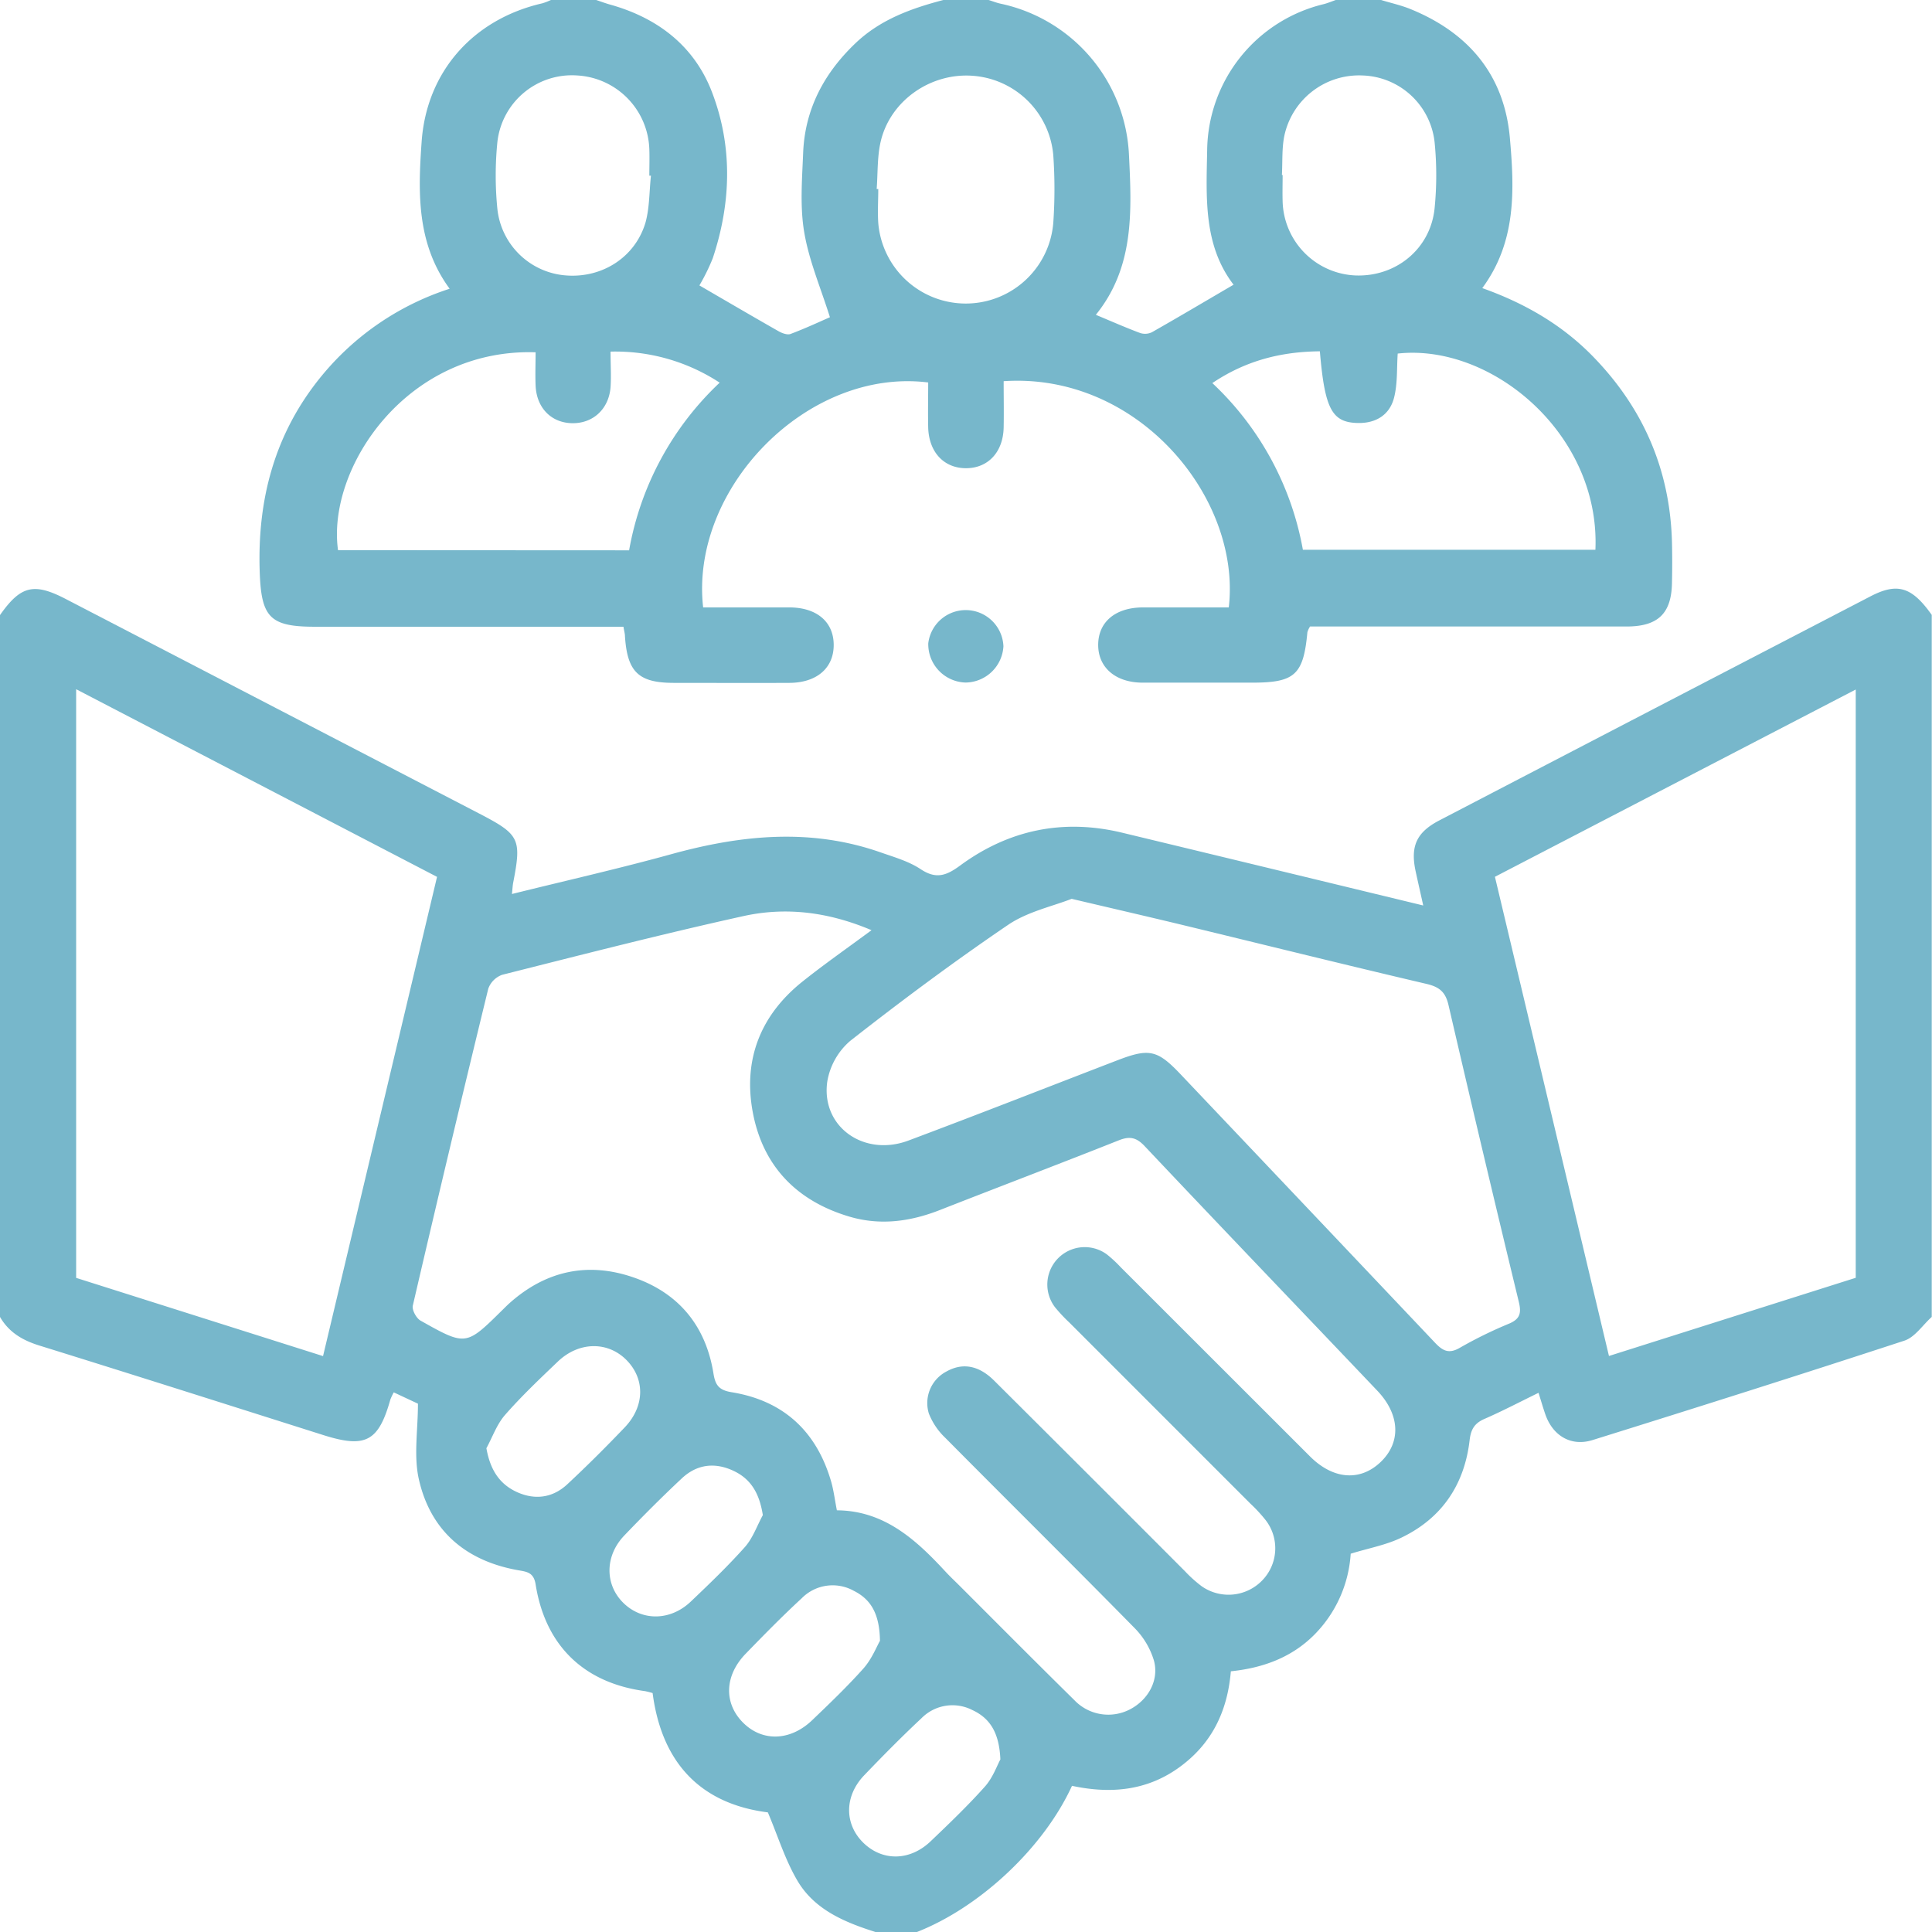
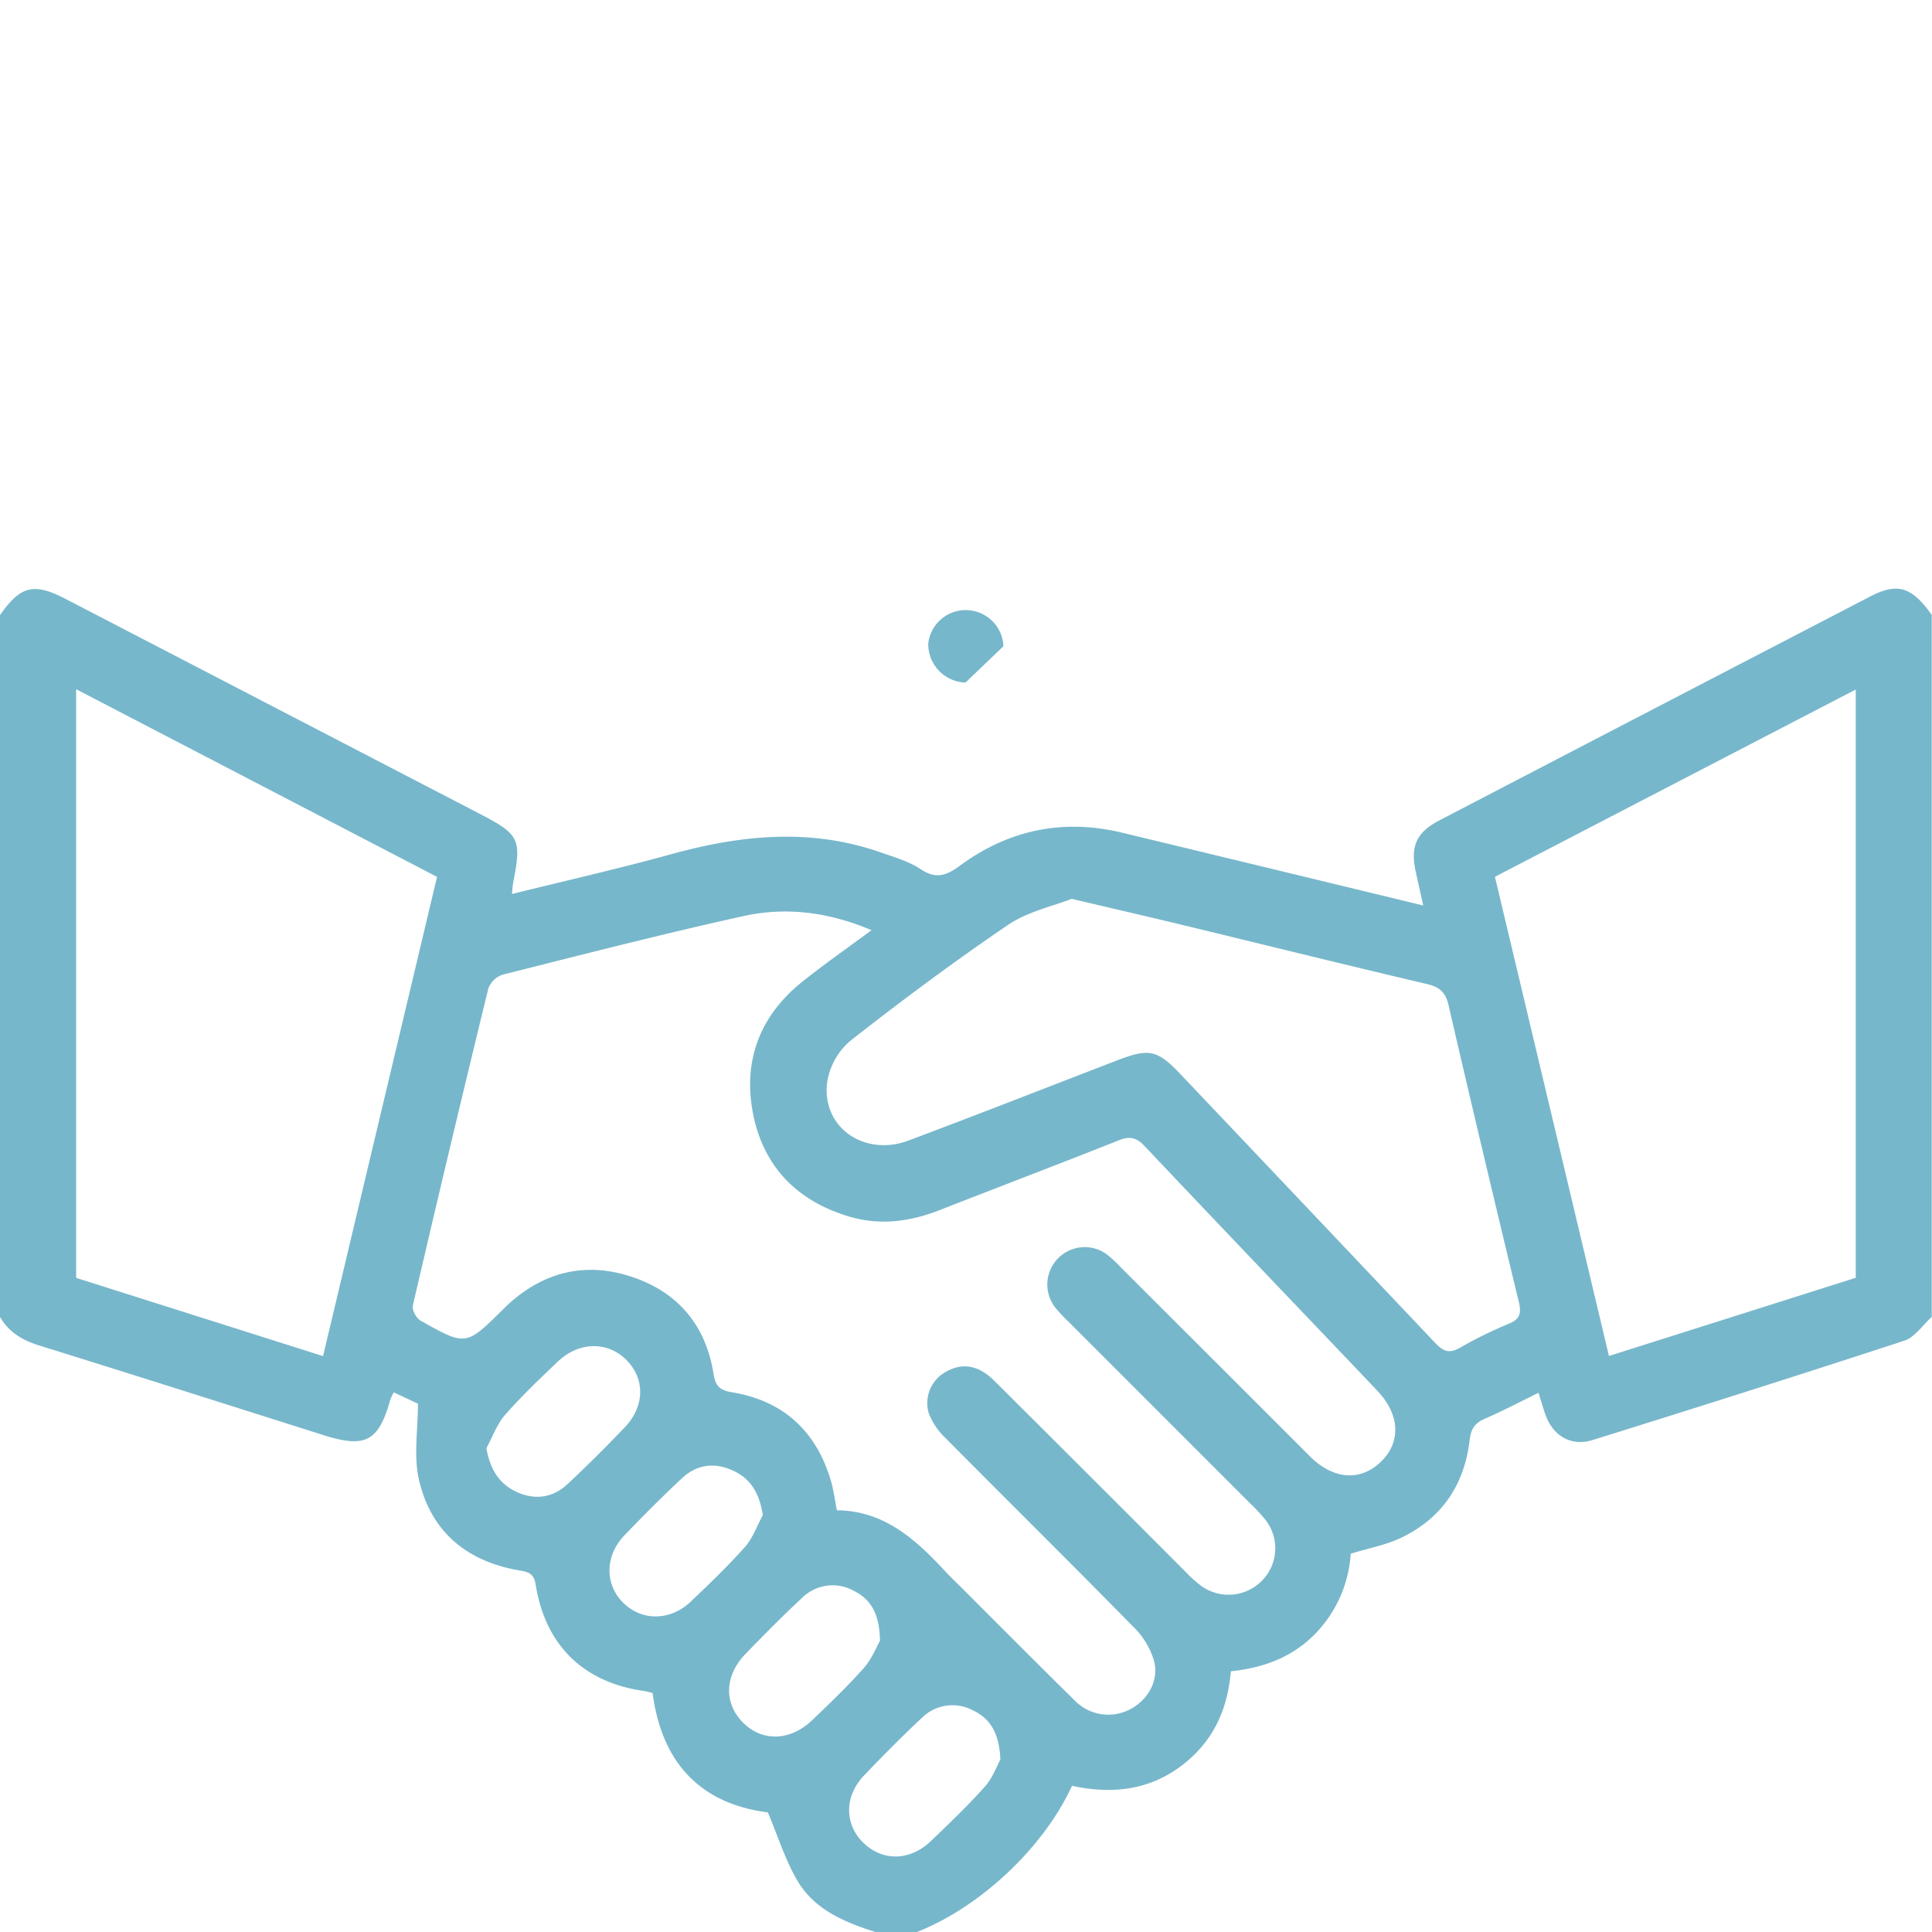
<svg xmlns="http://www.w3.org/2000/svg" viewBox="0 0 512 512">
  <title>clientes</title>
  <g id="a2be72d7-3e31-412f-af38-ffa130708a02" data-name="Capa 2">
    <g id="a0105c01-83a1-4174-9cc2-6cfbbcf9201c" data-name="Capa 1">
      <g id="bfd0bedf-f288-4ebf-a578-764c63cd5232" data-name="wWPvZF.tif">
        <path d="M0,163c5.51-7.83,9-8.66,17.58-4.18L127,215.6c10.69,5.55,11.26,6.68,9,18.32-.15.79-.18,1.59-.33,3,14.39-3.57,28.43-6.74,42.29-10.57,18.52-5.1,36.94-6.95,55.47-.44,3.6,1.26,7.42,2.35,10.54,4.42,4.08,2.71,6.78,1.76,10.44-.93,12.9-9.5,27.35-12.5,43-8.72,26.33,6.34,52.65,12.72,79.76,19.28-.73-3.31-1.38-6.14-2-9-1.45-6.67.19-10.38,6.26-13.54q57.11-29.73,114.24-59.37c7.2-3.74,11-2.51,16.26,4.9V349c-2.4,2.15-4.45,5.37-7.25,6.29-27.47,9-55,17.72-82.63,26.34-5.72,1.79-10.58-1.15-12.54-6.87-.62-1.8-1.15-3.63-1.78-5.65-5.08,2.48-9.65,4.88-14.36,6.93-2.62,1.15-3.57,2.76-3.9,5.6-1.36,11.75-7.3,20.64-18,25.81-4.1,2-8.76,2.83-13.52,4.3a33.47,33.47,0,0,1-9.62,21.45c-6.12,6.15-13.81,8.85-22.14,9.71-.92,10.9-5.24,19.38-13.74,25.5-8.67,6.25-18.35,7-28.36,4.85C276.59,489.64,259.75,505.42,243,512H232c-8.2-2.6-16.18-5.92-20.7-13.64-3.21-5.45-5.11-11.67-7.81-18.06-17.72-2.25-28.11-13-30.54-31.62a21,21,0,0,0-2-.51c-16.19-2.19-26.41-12-29-28.26-.51-3.26-2.36-3.38-4.73-3.8-13.79-2.48-23.12-10.42-26.21-24.05-1.42-6.23-.25-13-.25-20.07l-6.41-3a17.3,17.3,0,0,0-.89,1.87c-3.14,11.17-6.57,13-17.81,9.44-25-7.92-50.05-15.9-75.13-23.69C6,355.22,2.37,353.1,0,349ZM221.78,400.25c12.42.08,20.79,7.61,28.63,16.08,1.35,1.47,2.82,2.83,4.23,4.25,10,10,20,20.06,30.1,30A12.42,12.42,0,0,0,299.45,453c4.76-2.47,7.76-7.62,6.37-12.88a20.85,20.85,0,0,0-5.23-8.76c-16.58-16.87-33.41-33.5-50.06-50.3a17.94,17.94,0,0,1-4.38-6.48,9.43,9.43,0,0,1,4.62-11.09c4.25-2.4,8.55-1.72,12.66,2.36q25.33,25.21,50.57,50.51a35,35,0,0,0,4.44,4,12.4,12.4,0,0,0,16-1.47,12.21,12.21,0,0,0,1-16,40.17,40.17,0,0,0-4.06-4.4l-48.06-48.07a41.7,41.7,0,0,1-3.74-4,9.91,9.91,0,0,1,13.74-14,33.41,33.41,0,0,1,3.66,3.39q25.1,25.08,50.2,50.17c6.12,6.1,13.21,6.63,18.6,1.57,5.55-5.2,5.31-12.59-.78-19-20.55-21.61-41.19-43.14-61.66-64.82-2.19-2.32-3.95-2.68-6.85-1.53-15.76,6.26-31.62,12.28-47.41,18.47-7.83,3.07-15.78,4.16-23.94,1.76-14-4.14-23-13.39-25.66-27.74-2.57-13.9,2.06-25.67,13.17-34.55,5.81-4.64,11.93-8.9,18.31-13.63-11.36-4.82-22.63-6.22-33.87-3.75-21.43,4.73-42.7,10.2-64,15.57A6.12,6.12,0,0,0,129.4,262q-10.23,41.93-20,84c-.27,1.16.95,3.39,2.09,4,12,6.75,12,6.69,21.65-2.83.6-.58,1.18-1.18,1.8-1.74,9.65-8.66,20.82-11.1,32.95-6.9,12,4.13,19.18,12.88,21.19,25.49.49,3.08,1.48,4.39,4.79,4.93,13.63,2.21,22.4,10.22,26.32,23.44C220.92,394.82,221.2,397.3,221.78,400.25ZM20.18,182.65v156l65.43,20.73c10.13-42.6,20.16-84.73,30.21-127Zm406.21,176.7,65.4-20.72V182.73l-95.62,49.63C406.25,274.71,416.25,316.71,426.39,359.35ZM284,238.2c-5.11,2-11.7,3.4-16.85,6.9-14.31,9.72-28.22,20.07-41.84,30.75a18.17,18.17,0,0,0-6.08,10.83c-1.65,11.93,9.73,20,21.54,15.57,18.53-6.94,36.94-14.18,55.4-21.28,8.4-3.23,10.57-2.73,16.71,3.74q33.7,35.52,67.37,71.08c2.11,2.24,3.73,3.09,6.69,1.35a113,113,0,0,1,13-6.37c2.94-1.25,3.27-2.84,2.55-5.81q-9.51-39.27-18.63-78.64c-.8-3.44-2.41-4.77-5.79-5.57-21.85-5.12-43.63-10.53-65.45-15.81C303.54,242.76,294.48,240.67,284,238.2ZM233.2,434.83c-.11-7.1-2.36-10.95-6.92-13.24a11.51,11.51,0,0,0-13.85,2c-5.13,4.73-10,9.7-14.88,14.73-5.59,5.82-5.74,13.12-.6,18.23s12.53,4.82,18.26-.66c4.68-4.48,9.4-9,13.68-13.81C231.08,439.58,232.35,436.3,233.2,434.83Zm31.91,31.44c-.3-7-2.68-10.92-7.51-13.13a11.53,11.53,0,0,0-13.41,2.22c-5.22,4.88-10.27,10-15.2,15.14-5.26,5.51-5.24,12.91-.21,17.84s12.31,4.91,17.85-.38c4.93-4.71,9.87-9.44,14.4-14.52C263.12,471.09,264.23,467.87,265.11,466.27ZM128.9,383.8c1,5.65,3.41,9.44,8,11.57,4.81,2.22,9.53,1.61,13.42-2,5.23-4.87,10.29-9.92,15.23-15.09,5.33-5.58,5.43-12.82.5-17.83s-12.6-5-18.24.4c-4.8,4.59-9.65,9.18-14,14.16C131.66,377.48,130.51,380.84,128.9,383.8Zm73.26,17.72c-.88-5.56-3-9.46-7.68-11.69-5-2.39-9.81-1.81-13.84,2-5.21,4.88-10.26,9.94-15.2,15.1-5.18,5.42-5.18,13-.25,17.85s12.44,4.83,17.88-.35c4.93-4.69,9.86-9.42,14.38-14.5C199.53,407.56,200.62,404.34,202.16,401.52Z" style="fill:#77b7cb" />
-         <path d="M366,0c2.68.82,5.45,1.42,8,2.49C389.33,8.8,398.69,20,400.14,36.64c1.19,13.63,1.76,27.42-7.32,39.71,11.22,4,20.92,9.61,29,17.78,13.57,13.78,20.8,30.29,21.27,49.68.08,3.49.08,7,0,10.49-.08,8.22-3.64,11.72-12,11.73q-33,0-66,0H347.18a5.65,5.65,0,0,0-.71,1.53c-1.05,11.27-3.32,13.35-14.63,13.35-9.66,0-19.32,0-29,0-7.19,0-11.81-4-11.81-10s4.46-9.9,11.81-9.94c7.63,0,15.25,0,22.8,0,3.36-29-24-62.35-59.66-59.95,0,4.07.08,8.19,0,12.3-.15,6.52-4.16,10.77-10,10.76s-9.81-4.26-10-10.78c-.09-4,0-8,0-11.94-32-4-63.19,28.09-59.64,59.61,7.56,0,15.18,0,22.8,0,7.34,0,11.82,3.86,11.8,10s-4.57,10-11.84,10c-10.16.05-20.32,0-30.48,0-9.4,0-12.38-2.87-13-12.38,0-.64-.2-1.27-.4-2.5H83.4c-12,0-14.19-2.58-14.58-14.75-.62-19.21,4.05-36.61,16.34-51.63a72.8,72.8,0,0,1,34-23.19c-8.74-11.9-8.39-25.39-7.43-38.85C113,19,125.41,5.08,143.72.88A16.24,16.24,0,0,0,146,0h12c1.23.41,2.45.87,3.7,1.22,12.63,3.53,22.33,11,27,23.24,5.51,14.42,5.07,29.34.18,44a53.49,53.49,0,0,1-3.53,7.18c7.23,4.2,14.09,8.22,21,12.15.9.51,2.25,1,3.08.74,4-1.5,7.82-3.29,10.51-4.46-2.45-7.8-5.55-15-6.82-22.56-1.15-6.81-.56-14-.28-20.95.45-11.55,5.48-21.07,13.76-29C233.2,5.21,241.41,2.25,250,0h12c1.09.34,2.17.77,3.28,1a43,43,0,0,1,33.91,40.05c.72,14.8,1.48,29.71-8.78,42.38,4.36,1.82,8,3.43,11.74,4.82a4.18,4.18,0,0,0,3.11-.2c7.15-4.06,14.22-8.26,21.65-12.6-8-10.43-7.24-23-7-35.54A40.3,40.3,0,0,1,350.79,1.1C351.88.82,352.93.37,354,0ZM166.72,145.84a80.22,80.22,0,0,1,24-44.43,50.41,50.41,0,0,0-28.92-8.23c0,3.54.21,6.54,0,9.49-.49,5.8-4.71,9.59-10.21,9.48s-9.41-4.05-9.65-10c-.12-2.93,0-5.88,0-8.79-34.28-1.09-55.37,30.77-52.36,52.44ZM349.78,93.1c-10.4.09-19.72,2.51-28.5,8.42a79.88,79.88,0,0,1,24,44.18h77.52c1.32-30.71-27.56-54.74-52.39-52-.28,3.94,0,8-1,11.8-1.17,4.42-4.73,6.67-9.46,6.6C353,112,351.08,108.49,349.78,93.1Zm-117.45-43,.42,0c0,3-.2,6,0,9a23.27,23.27,0,0,0,46.38,0,129.7,129.7,0,0,0,0-18,23.1,23.1,0,0,0-21.15-21c-11.32-.94-22.16,6.6-24.63,17.6C232.46,41.69,232.64,45.94,232.33,50.08Zm-59.82-3.54-.43,0c0-2.33.08-4.65,0-7A20.26,20.26,0,0,0,153,20a19.88,19.88,0,0,0-21.18,17.57,89.13,89.13,0,0,0,0,17.89A19.76,19.76,0,0,0,150.1,73c9.59.71,18.34-4.93,21-14.15C172.16,54.9,172.06,50.64,172.51,46.54Zm167.21-.18h.19c0,2.33-.07,4.66,0,7A20.18,20.18,0,0,0,359.27,73c10.75.38,19.87-7.12,20.92-17.87a88.64,88.64,0,0,0,0-17.39A19.85,19.85,0,0,0,361.08,20,20.24,20.24,0,0,0,340.36,36C339.68,39.33,339.91,42.89,339.72,46.36Z" style="fill:#77b7cb" />
-         <path d="M255.87,180.88A10.18,10.18,0,0,1,246,170.49a10,10,0,0,1,19.92.77A10.17,10.17,0,0,1,255.87,180.88Z" style="fill:#77b7cb" />
+         <path d="M255.87,180.88A10.18,10.18,0,0,1,246,170.49a10,10,0,0,1,19.92.77Z" style="fill:#77b7cb" />
      </g>
    </g>
  </g>
</svg>